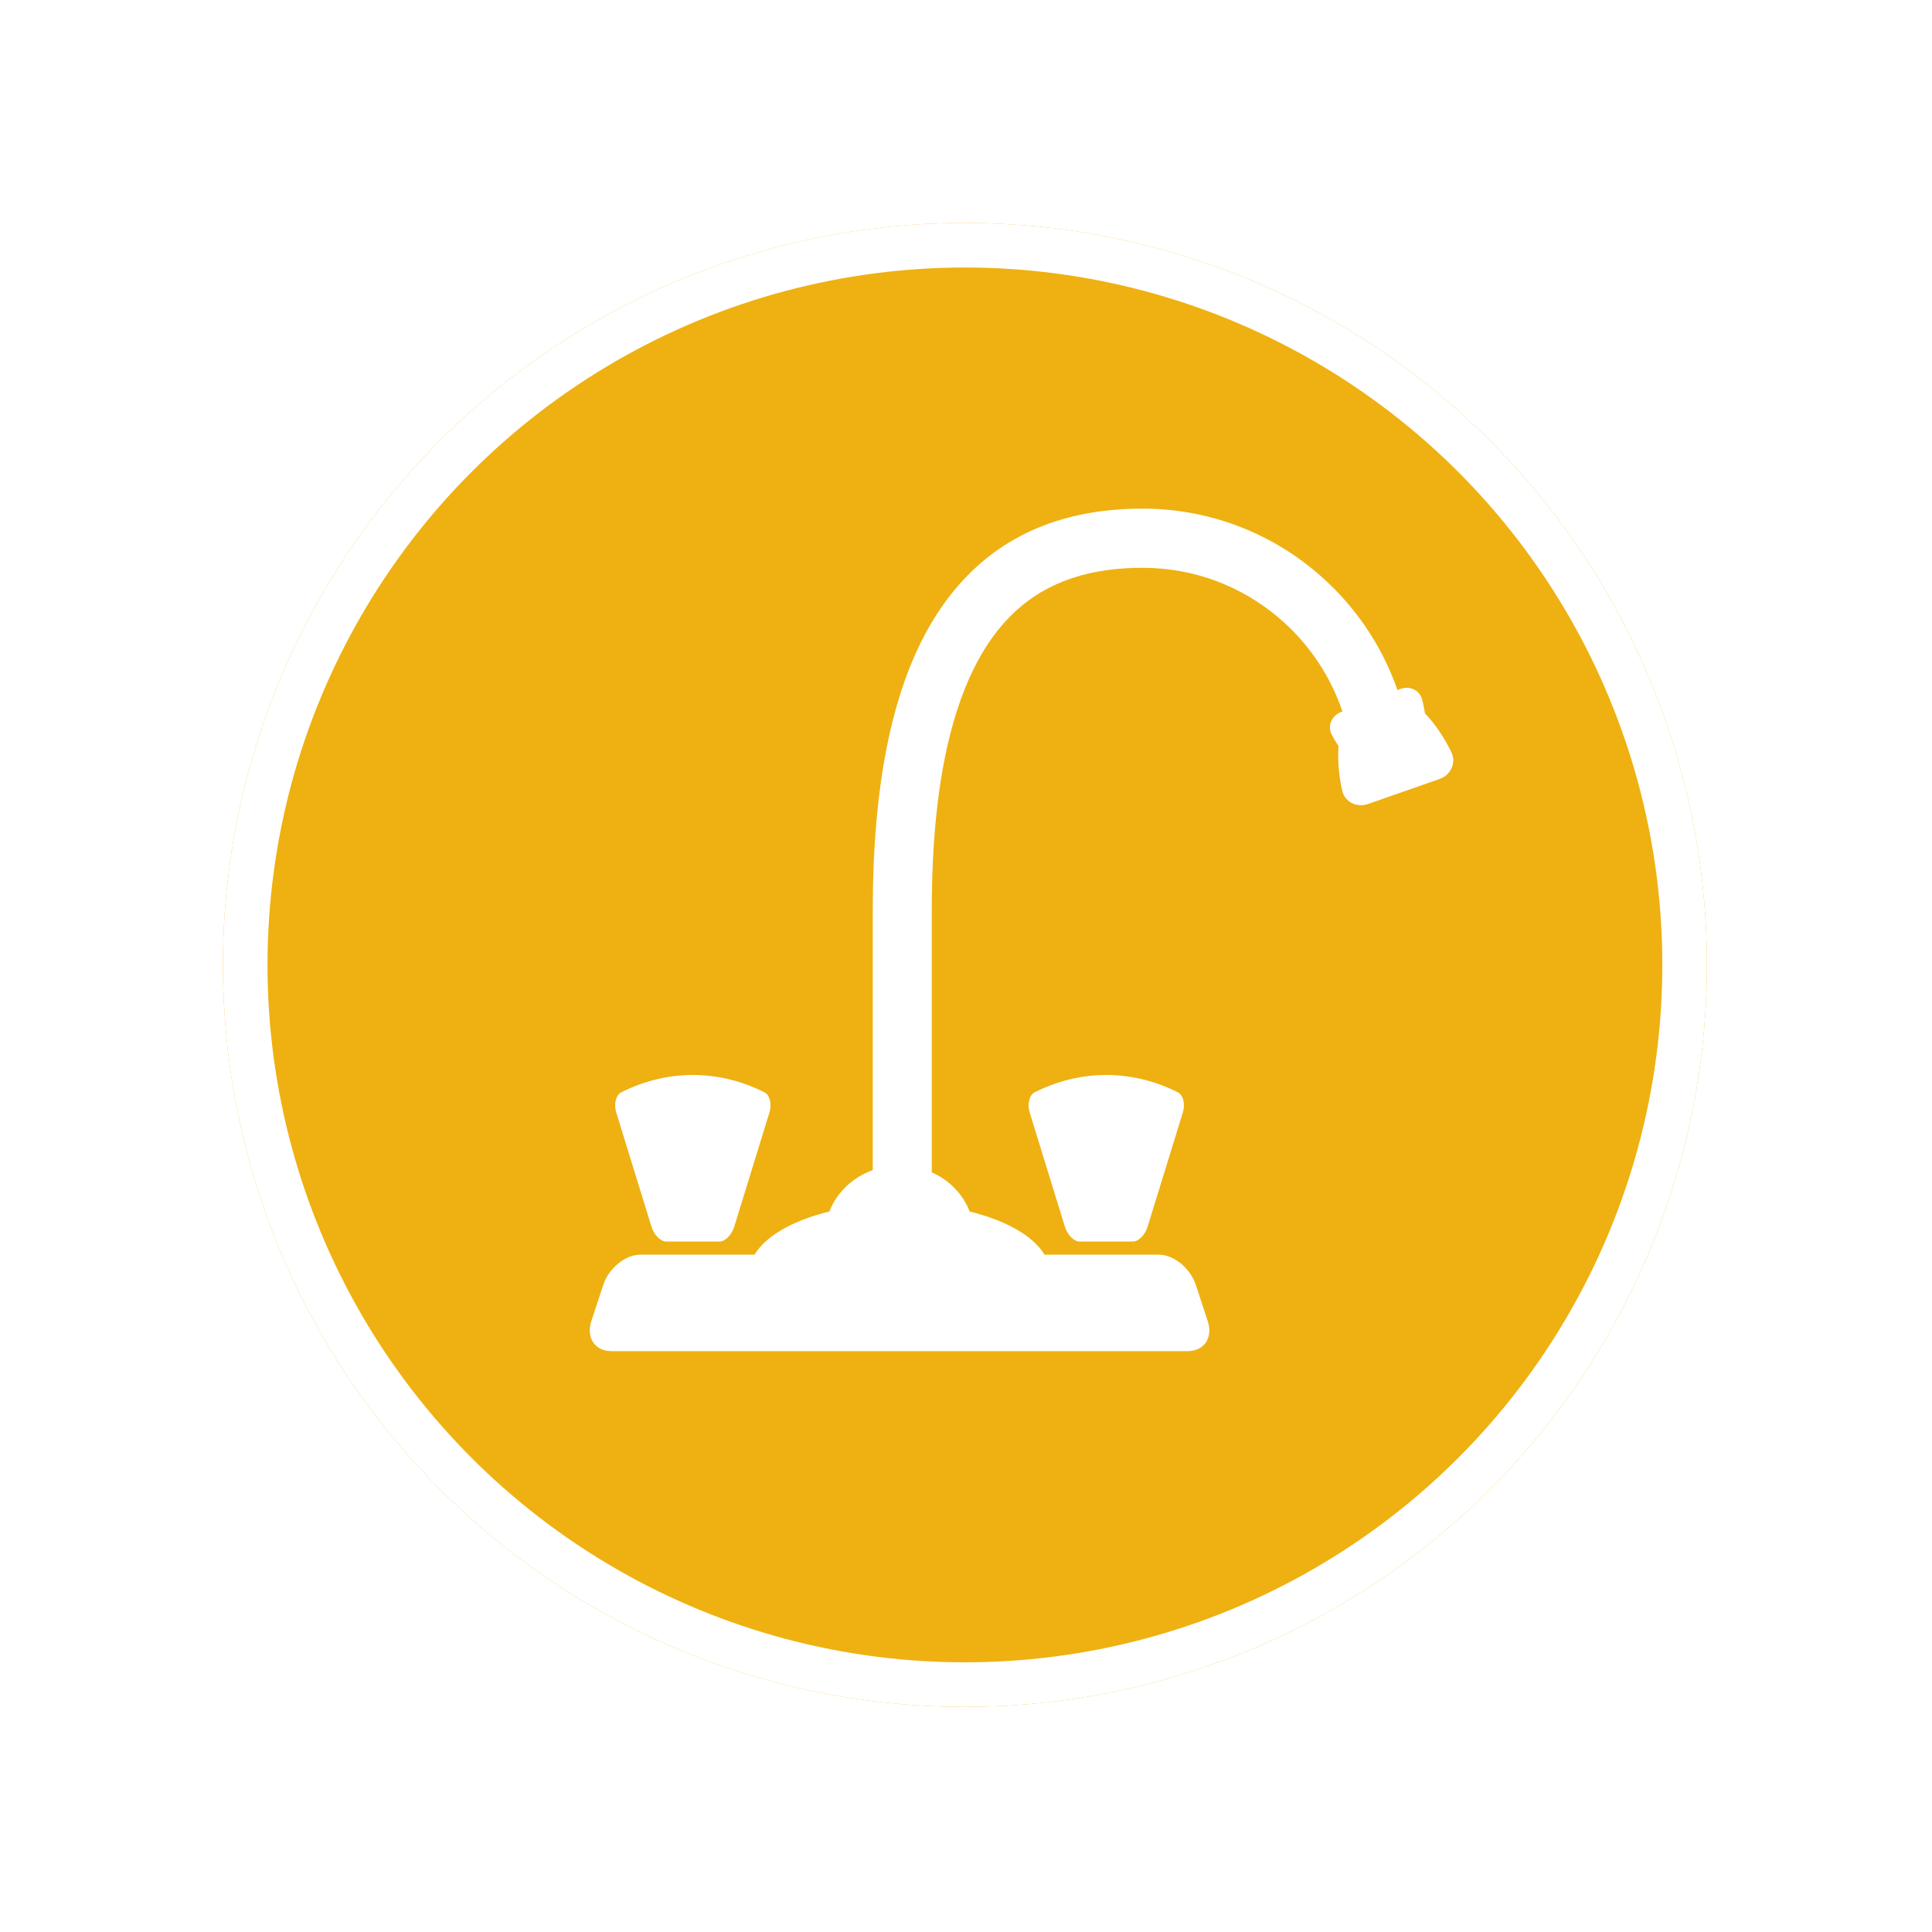
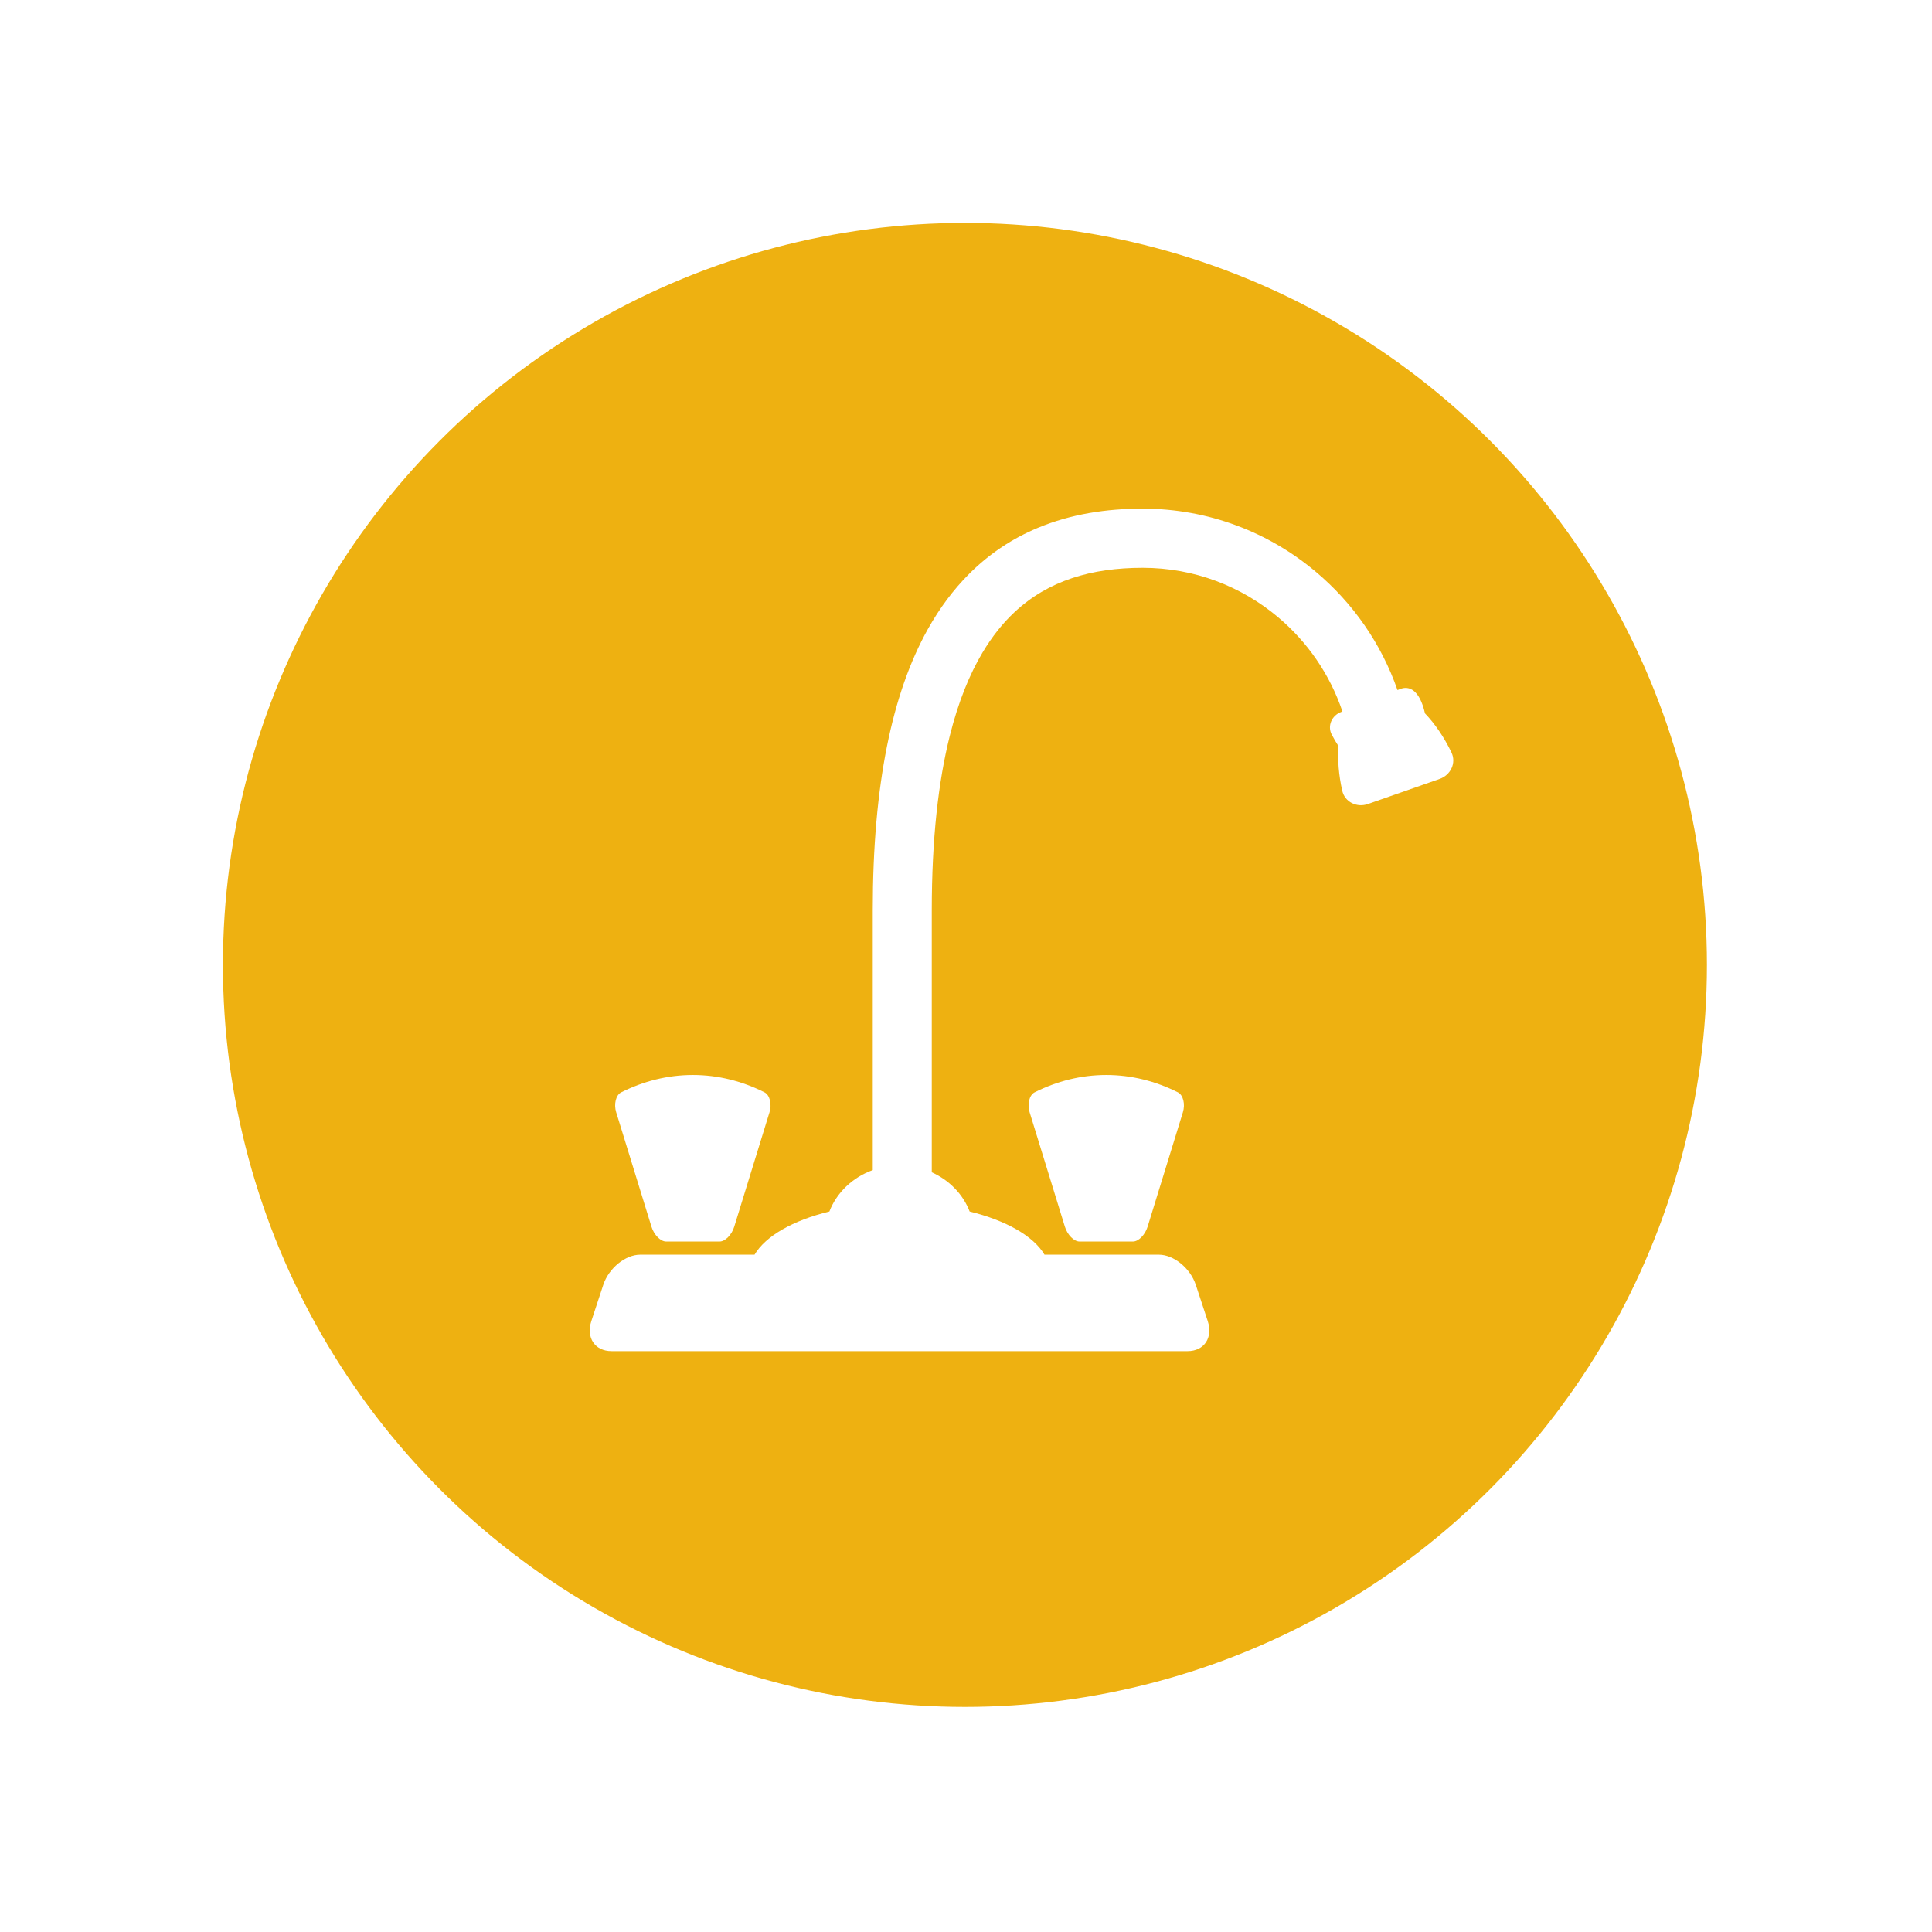
<svg xmlns="http://www.w3.org/2000/svg" width="130" height="130" viewBox="0 0 130 130" fill="none">
  <g filter="url(#filter0_d_2645_1576)">
    <circle cx="64.927" cy="64.927" r="49.927" fill="#EEB111" />
-     <circle cx="64.927" cy="64.927" r="48.427" stroke="white" stroke-width="3" />
  </g>
-   <path d="M43.837 82.546C44.007 83.095 44.448 83.54 44.822 83.54H48.418C48.793 83.54 49.234 83.095 49.404 82.546L51.778 74.843C51.948 74.294 51.799 73.681 51.441 73.5C49.94 72.746 48.315 72.333 46.62 72.333C44.926 72.333 43.3 72.746 41.8 73.5C41.441 73.681 41.292 74.294 41.462 74.843L43.837 82.546ZM97.668 50.633C97.165 49.591 96.549 48.696 95.885 48.003C95.838 47.694 95.771 47.38 95.689 47.063C95.524 46.426 94.828 46.122 94.217 46.362L94.034 46.434C92.945 43.306 91.03 40.569 88.552 38.486C85.402 35.827 81.323 34.225 76.887 34.225C74.46 34.225 72.064 34.588 69.828 35.52C68.152 36.218 66.577 37.244 65.196 38.63C64.16 39.669 63.23 40.905 62.428 42.341C61.225 44.5 60.304 47.108 59.679 50.228C59.055 53.351 58.726 56.996 58.726 61.254V78.733C57.371 79.22 56.301 80.241 55.807 81.52C53.366 82.117 51.518 83.164 50.772 84.424H43.083C42.079 84.424 40.963 85.333 40.594 86.452L39.792 88.887C39.423 90.006 40.028 90.915 41.144 90.915H79.912C81.028 90.915 81.636 90.006 81.264 88.887L80.462 86.452C80.093 85.333 78.978 84.424 77.974 84.424H70.282C69.536 83.166 67.687 82.119 65.246 81.52C64.8 80.358 63.876 79.41 62.697 78.882V61.254C62.697 56.452 63.14 52.581 63.908 49.517C64.484 47.217 65.238 45.373 66.11 43.911C66.766 42.81 67.483 41.923 68.256 41.198C69.416 40.114 70.699 39.381 72.136 38.901C73.573 38.422 75.166 38.206 76.885 38.206C80.364 38.206 83.53 39.453 86 41.531C87.973 43.191 89.487 45.379 90.329 47.873L90.223 47.915C89.612 48.153 89.304 48.845 89.609 49.429C89.753 49.703 89.907 49.962 90.066 50.21C90 51.123 90.077 52.144 90.316 53.204C90.489 53.972 91.304 54.361 92.042 54.102L96.871 52.413C97.609 52.155 98.007 51.339 97.665 50.633H97.668ZM74.439 72.333C72.744 72.333 71.119 72.746 69.618 73.5C69.26 73.681 69.111 74.294 69.281 74.843L71.655 82.546C71.825 83.095 72.266 83.54 72.641 83.54H76.234C76.609 83.54 77.049 83.095 77.219 82.546L79.594 74.843C79.764 74.294 79.615 73.681 79.257 73.5C77.756 72.746 76.133 72.333 74.436 72.333H74.439Z" fill="white" />
+   <path d="M43.837 82.546C44.007 83.095 44.448 83.54 44.822 83.54H48.418C48.793 83.54 49.234 83.095 49.404 82.546L51.778 74.843C51.948 74.294 51.799 73.681 51.441 73.5C49.94 72.746 48.315 72.333 46.62 72.333C44.926 72.333 43.3 72.746 41.8 73.5C41.441 73.681 41.292 74.294 41.462 74.843L43.837 82.546ZM97.668 50.633C97.165 49.591 96.549 48.696 95.885 48.003C95.524 46.426 94.828 46.122 94.217 46.362L94.034 46.434C92.945 43.306 91.03 40.569 88.552 38.486C85.402 35.827 81.323 34.225 76.887 34.225C74.46 34.225 72.064 34.588 69.828 35.52C68.152 36.218 66.577 37.244 65.196 38.63C64.16 39.669 63.23 40.905 62.428 42.341C61.225 44.5 60.304 47.108 59.679 50.228C59.055 53.351 58.726 56.996 58.726 61.254V78.733C57.371 79.22 56.301 80.241 55.807 81.52C53.366 82.117 51.518 83.164 50.772 84.424H43.083C42.079 84.424 40.963 85.333 40.594 86.452L39.792 88.887C39.423 90.006 40.028 90.915 41.144 90.915H79.912C81.028 90.915 81.636 90.006 81.264 88.887L80.462 86.452C80.093 85.333 78.978 84.424 77.974 84.424H70.282C69.536 83.166 67.687 82.119 65.246 81.52C64.8 80.358 63.876 79.41 62.697 78.882V61.254C62.697 56.452 63.14 52.581 63.908 49.517C64.484 47.217 65.238 45.373 66.11 43.911C66.766 42.81 67.483 41.923 68.256 41.198C69.416 40.114 70.699 39.381 72.136 38.901C73.573 38.422 75.166 38.206 76.885 38.206C80.364 38.206 83.53 39.453 86 41.531C87.973 43.191 89.487 45.379 90.329 47.873L90.223 47.915C89.612 48.153 89.304 48.845 89.609 49.429C89.753 49.703 89.907 49.962 90.066 50.21C90 51.123 90.077 52.144 90.316 53.204C90.489 53.972 91.304 54.361 92.042 54.102L96.871 52.413C97.609 52.155 98.007 51.339 97.665 50.633H97.668ZM74.439 72.333C72.744 72.333 71.119 72.746 69.618 73.5C69.26 73.681 69.111 74.294 69.281 74.843L71.655 82.546C71.825 83.095 72.266 83.54 72.641 83.54H76.234C76.609 83.54 77.049 83.095 77.219 82.546L79.594 74.843C79.764 74.294 79.615 73.681 79.257 73.5C77.756 72.746 76.133 72.333 74.436 72.333H74.439Z" fill="white" />
  <defs>
    <filter id="filter0_d_2645_1576" x="0" y="0" width="129.854" height="129.854" filterUnits="userSpaceOnUse" color-interpolation-filters="sRGB">
      <feFlood flood-opacity="0" result="BackgroundImageFix" />
      <feColorMatrix in="SourceAlpha" type="matrix" values="0 0 0 0 0 0 0 0 0 0 0 0 0 0 0 0 0 0 127 0" result="hardAlpha" />
      <feOffset />
      <feGaussianBlur stdDeviation="7.5" />
      <feComposite in2="hardAlpha" operator="out" />
      <feColorMatrix type="matrix" values="0 0 0 0 0 0 0 0 0 0 0 0 0 0 0 0 0 0 0.25 0" />
      <feBlend mode="normal" in2="BackgroundImageFix" result="effect1_dropShadow_2645_1576" />
      <feBlend mode="normal" in="SourceGraphic" in2="effect1_dropShadow_2645_1576" result="shape" />
    </filter>
  </defs>
</svg>